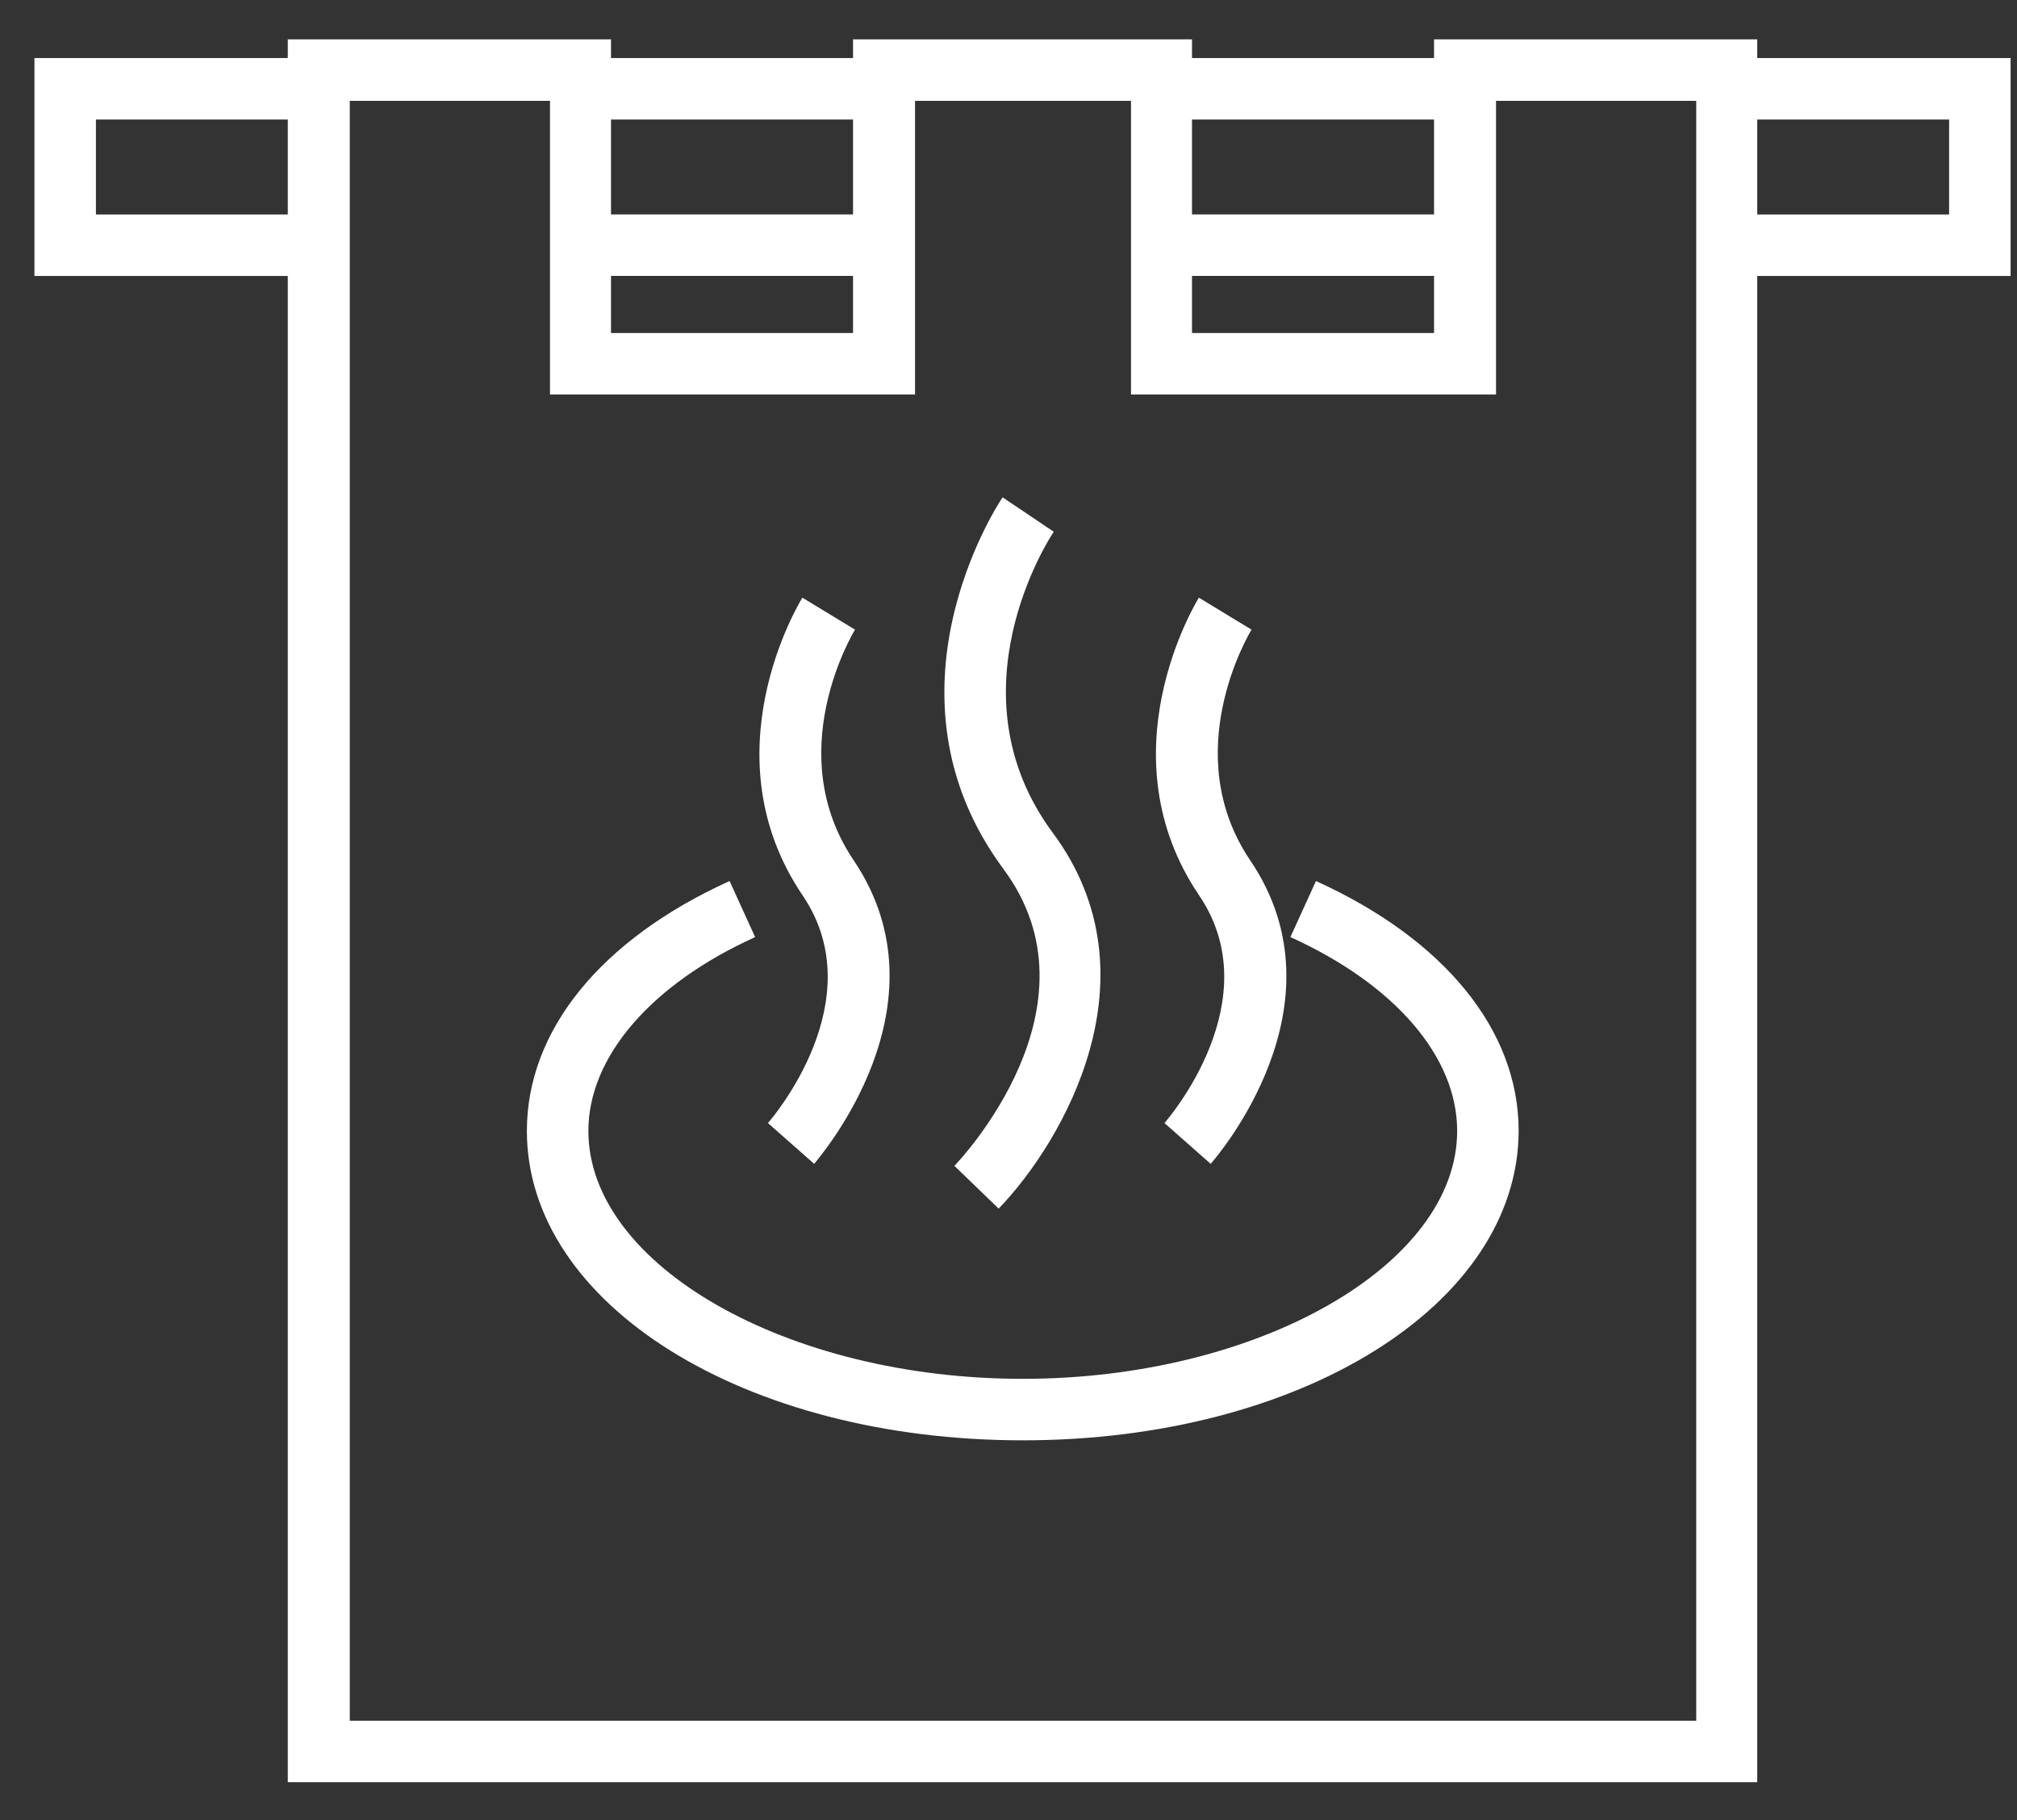
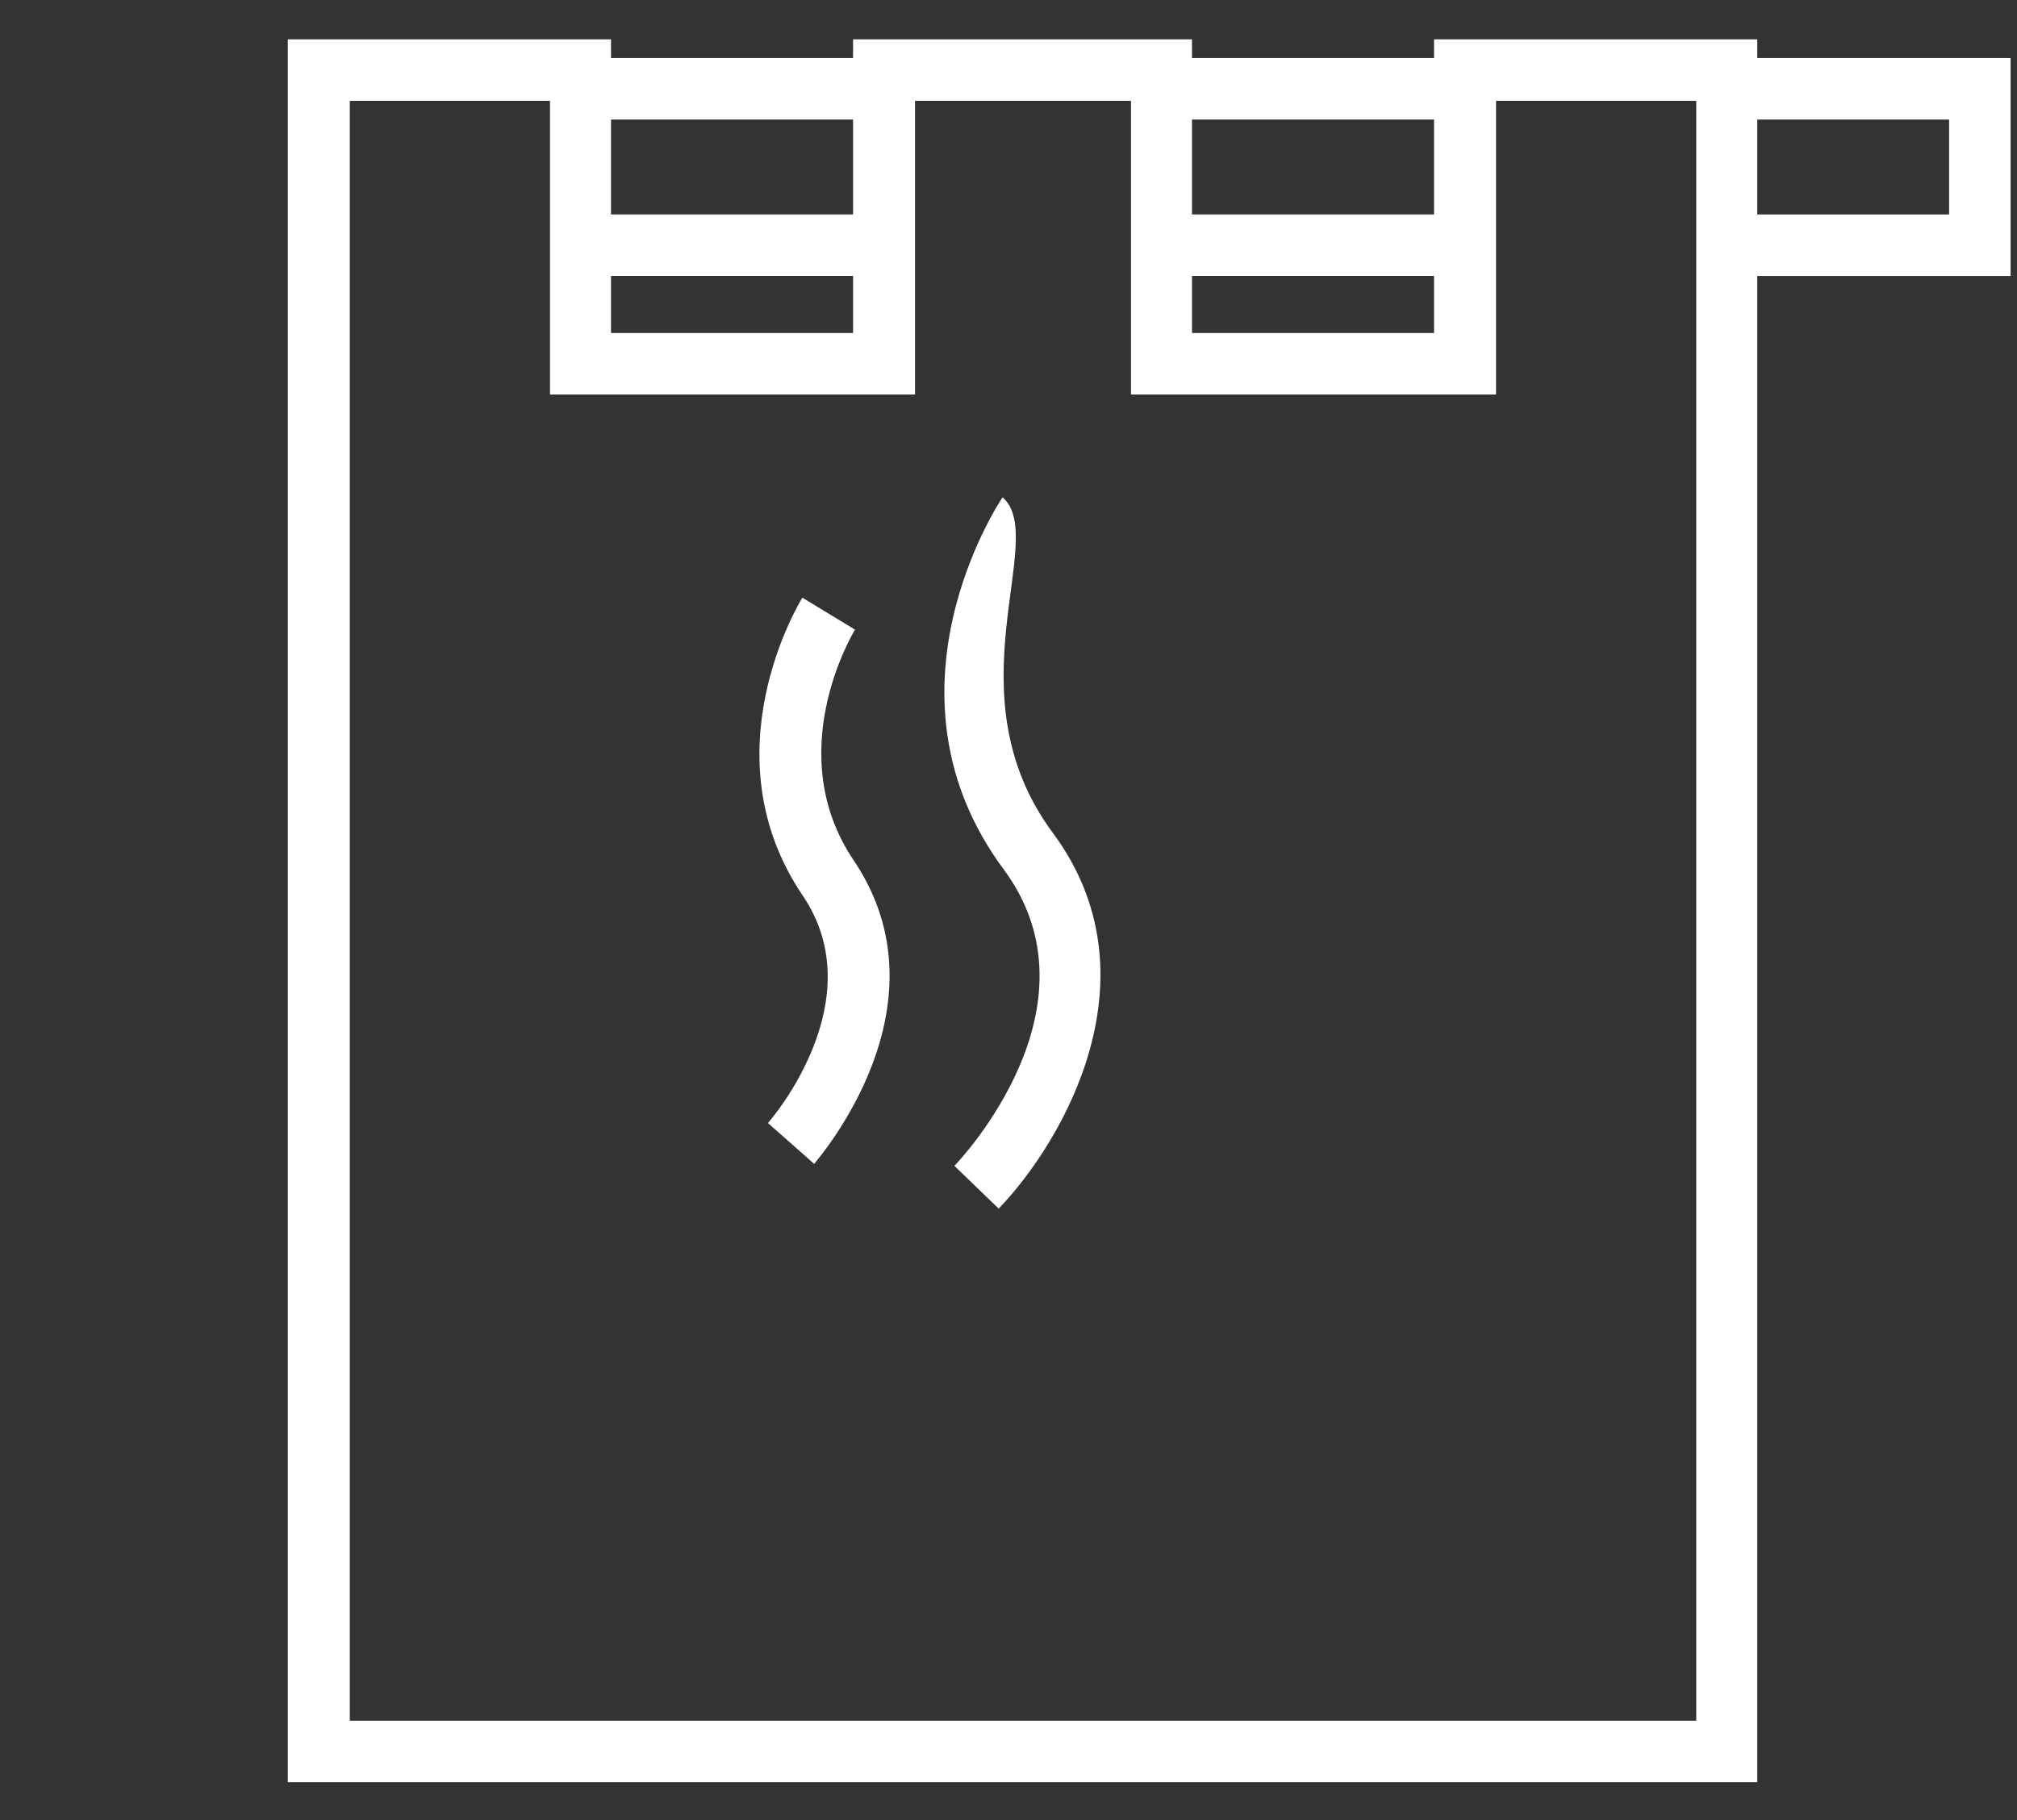
<svg xmlns="http://www.w3.org/2000/svg" width="41" height="37" viewBox="0 0 41 37" fill="none">
  <rect x="0" y="0" width="41" height="37" fill="#333333" stroke="none" />
  <path d="M17.97 4.359H11.8V5.609H17.97V4.359Z" fill="white" />
  <path d="M17.97 1.18H11.8V2.43H17.97V1.18Z" fill="white" />
  <path d="M29.78 4.359H23.61V5.609H29.78V4.359Z" fill="white" />
  <path d="M29.78 1.18H23.61V2.43H29.78V1.18Z" fill="white" />
-   <path d="M6.47 5.61H0.7V1.18H6.47V2.43H1.95V4.36H6.47V5.61Z" fill="white" />
  <path d="M40.87 5.61H35.1V4.36H39.62V2.43H35.1V1.18H40.87V5.61Z" fill="white" />
  <path d="M35.73 36.23H5.85V0.8H12.42V6.77H17.34V0.8H24.23V6.77H29.15V0.8H35.72V36.23H35.73ZM7.1 34.98H34.48V2.05H30.41V8.02H22.99V2.05H18.6V8.02H11.18V2.05H7.11V34.98H7.1Z" fill="white" />
-   <path d="M20.79 29.28C15.14 29.28 10.71 26.52 10.71 22.99C10.71 20.95 12.21 19.1 14.83 17.91L15.35 19.05C13.23 20.01 11.96 21.49 11.96 22.99C11.96 25.72 16 28.03 20.79 28.03C25.57 28.03 29.62 25.72 29.62 22.99C29.62 21.48 28.35 20.01 26.23 19.05L26.75 17.91C29.37 19.1 30.87 20.95 30.87 22.99C30.86 26.52 26.44 29.28 20.79 29.28Z" fill="white" />
-   <path d="M20.3 24.57L19.4 23.7C19.53 23.57 22.46 20.45 20.4 17.67C17.76 14.11 20.27 10.27 20.38 10.11L21.42 10.81C21.33 10.94 19.29 14.08 21.4 16.93C23.56 19.84 21.62 23.2 20.3 24.57Z" fill="white" />
+   <path d="M20.3 24.57L19.4 23.7C19.53 23.57 22.46 20.45 20.4 17.67C17.76 14.11 20.27 10.27 20.38 10.11C21.33 10.94 19.29 14.08 21.4 16.93C23.56 19.84 21.62 23.2 20.3 24.57Z" fill="white" />
  <path d="M16.55 23.66L15.61 22.83C15.7 22.73 17.75 20.33 16.32 18.21C14.38 15.35 16.23 12.28 16.31 12.15L17.38 12.8C17.32 12.9 15.88 15.32 17.36 17.5C19.33 20.44 16.66 23.52 16.55 23.66Z" fill="white" />
-   <path d="M24.61 23.66L23.67 22.83C23.76 22.73 25.81 20.33 24.38 18.21C22.44 15.35 24.29 12.28 24.37 12.15L25.44 12.8C25.38 12.9 23.94 15.32 25.42 17.5C27.4 20.44 24.73 23.52 24.61 23.66Z" fill="white" />
</svg>